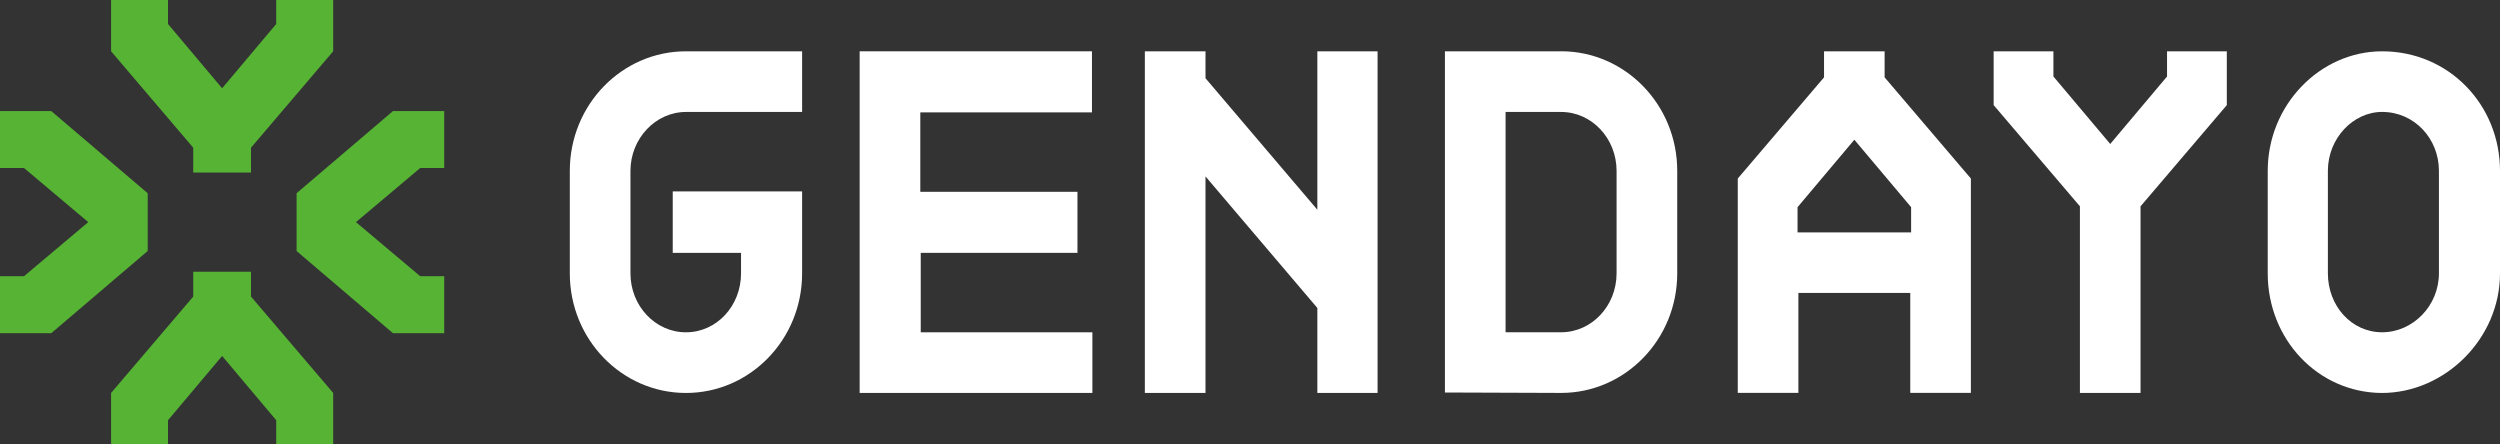
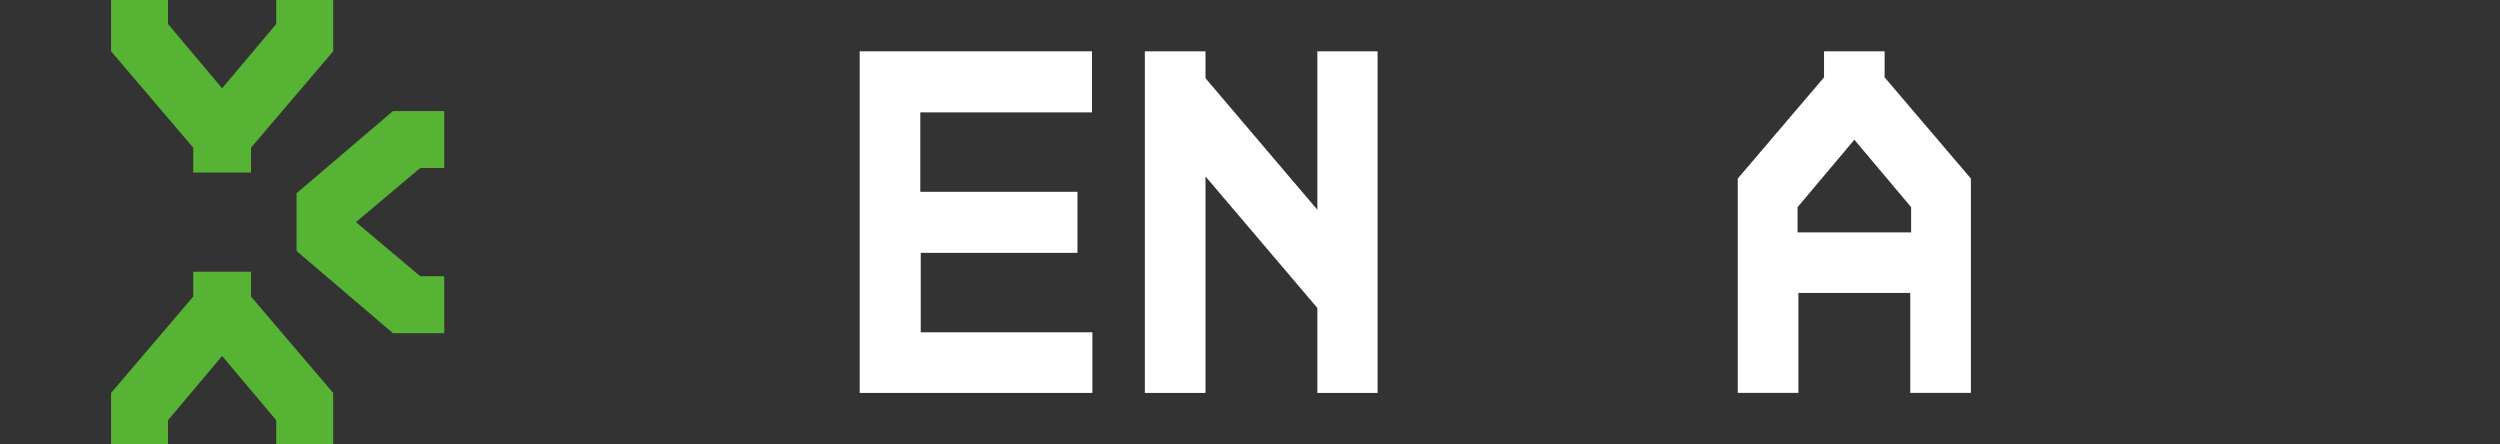
<svg xmlns="http://www.w3.org/2000/svg" id="Layer_2" viewBox="0 0 650 115.5">
  <rect x="0" y="0" width="650" height="115.5" fill="#333333" stroke="none" />
  <defs>
    <style>.cls-1{fill:#fff;}.cls-2{fill:#57b334;}</style>
  </defs>
  <g id="Logo_Wide_WhiteColor">
    <g id="Name">
-       <path class="cls-1" d="M148.15,44.43v26.65c0,17.21,13.55,31.09,30.2,31.09s30.2-13.88,30.2-31.09v-21.32h-33.64v15.99h17.76v5.33c0,8.44-6.33,15.32-14.32,15.32s-14.43-6.88-14.43-15.32v-26.65c0-8.44,6.55-15.32,14.43-15.32h30.2v-15.77h-30.2c-16.65,0-30.2,13.88-30.2,31.09Z" />
      <polygon class="cls-1" points="239.39 65.74 280.14 65.74 280.14 49.87 239.28 49.87 239.28 29.22 283.91 29.22 283.91 13.34 223.51 13.34 223.51 102.16 284.02 102.16 284.02 86.4 239.39 86.4 239.39 65.74" />
      <polygon class="cls-1" points="342.51 54.53 313.43 20.34 313.43 13.34 297.66 13.34 297.66 102.16 313.43 102.16 313.43 45.87 342.51 80.07 342.51 102.16 358.17 102.16 358.17 13.34 342.51 13.34 342.51 54.53" />
-       <path class="cls-1" d="M405.88,13.34h-30.2v88.71l30.2.11c16.65,0,30.2-13.88,30.2-31.09v-26.65c0-17.21-13.55-31.09-30.2-31.09ZM420.31,71.07c0,8.44-6.44,15.32-14.43,15.32h-14.43V29.11h14.43c7.99,0,14.43,6.88,14.43,15.32v26.65Z" />
-       <path class="cls-1" d="M619.36,13.34c-16.1,0-29.75,13.88-29.75,31.09v26.65c0,17.1,12.99,30.98,29.64,31.09,16.43,0,30.75-14.1,30.75-31.09v-26.65c0-17.21-13.32-31.09-30.64-31.09ZM634.12,71.07c0,8.44-6.77,15.32-14.77,15.32s-14.1-6.88-14.1-15.32v-26.65c0-8.44,6.55-15.32,14.1-15.32,8.33,0,14.77,6.88,14.77,15.32v26.65Z" />
      <path class="cls-1" d="M490.01,13.34h-15.76v6.77l-22.43,26.31v55.73h15.76v-25.98h29.09v25.98h15.76v-55.73l-22.43-26.31v-6.77ZM496.89,53.87v6.55h-29.53v-6.55l14.77-17.54,14.77,17.54Z" />
-       <polygon class="cls-1" points="563.43 19.89 548.66 37.43 533.89 19.89 533.89 13.34 518.35 13.34 518.35 27.33 540.78 53.64 540.78 60.42 540.78 102.16 556.54 102.16 556.54 60.42 556.54 53.64 578.97 27.33 578.97 13.34 563.43 13.34 563.43 19.89" />
    </g>
    <g id="Symbol">
-       <polygon class="cls-2" points="6.24 43.68 22.95 57.75 6.24 71.82 0 71.82 0 86.63 13.33 86.63 38.4 65.26 38.4 50.24 13.33 28.88 0 28.88 0 43.68 6.24 43.68" />
      <polygon class="cls-2" points="109.26 71.82 92.55 57.75 109.26 43.68 115.5 43.68 115.5 28.88 102.17 28.88 77.11 50.24 77.11 65.26 102.17 86.63 115.5 86.63 115.5 71.82 109.26 71.82" />
      <polygon class="cls-2" points="71.82 6.24 57.75 22.95 43.68 6.24 43.68 0 28.88 0 28.88 13.33 50.24 38.4 50.24 44.85 65.26 44.85 65.26 38.4 86.63 13.33 86.63 0 71.82 0 71.82 6.24" />
      <polygon class="cls-2" points="43.68 109.26 57.75 92.55 71.82 109.26 71.82 115.5 86.63 115.5 86.63 102.17 65.26 77.11 65.26 70.65 50.24 70.65 50.24 77.11 28.88 102.17 28.88 115.5 43.68 115.5 43.68 109.26" />
    </g>
  </g>
</svg>